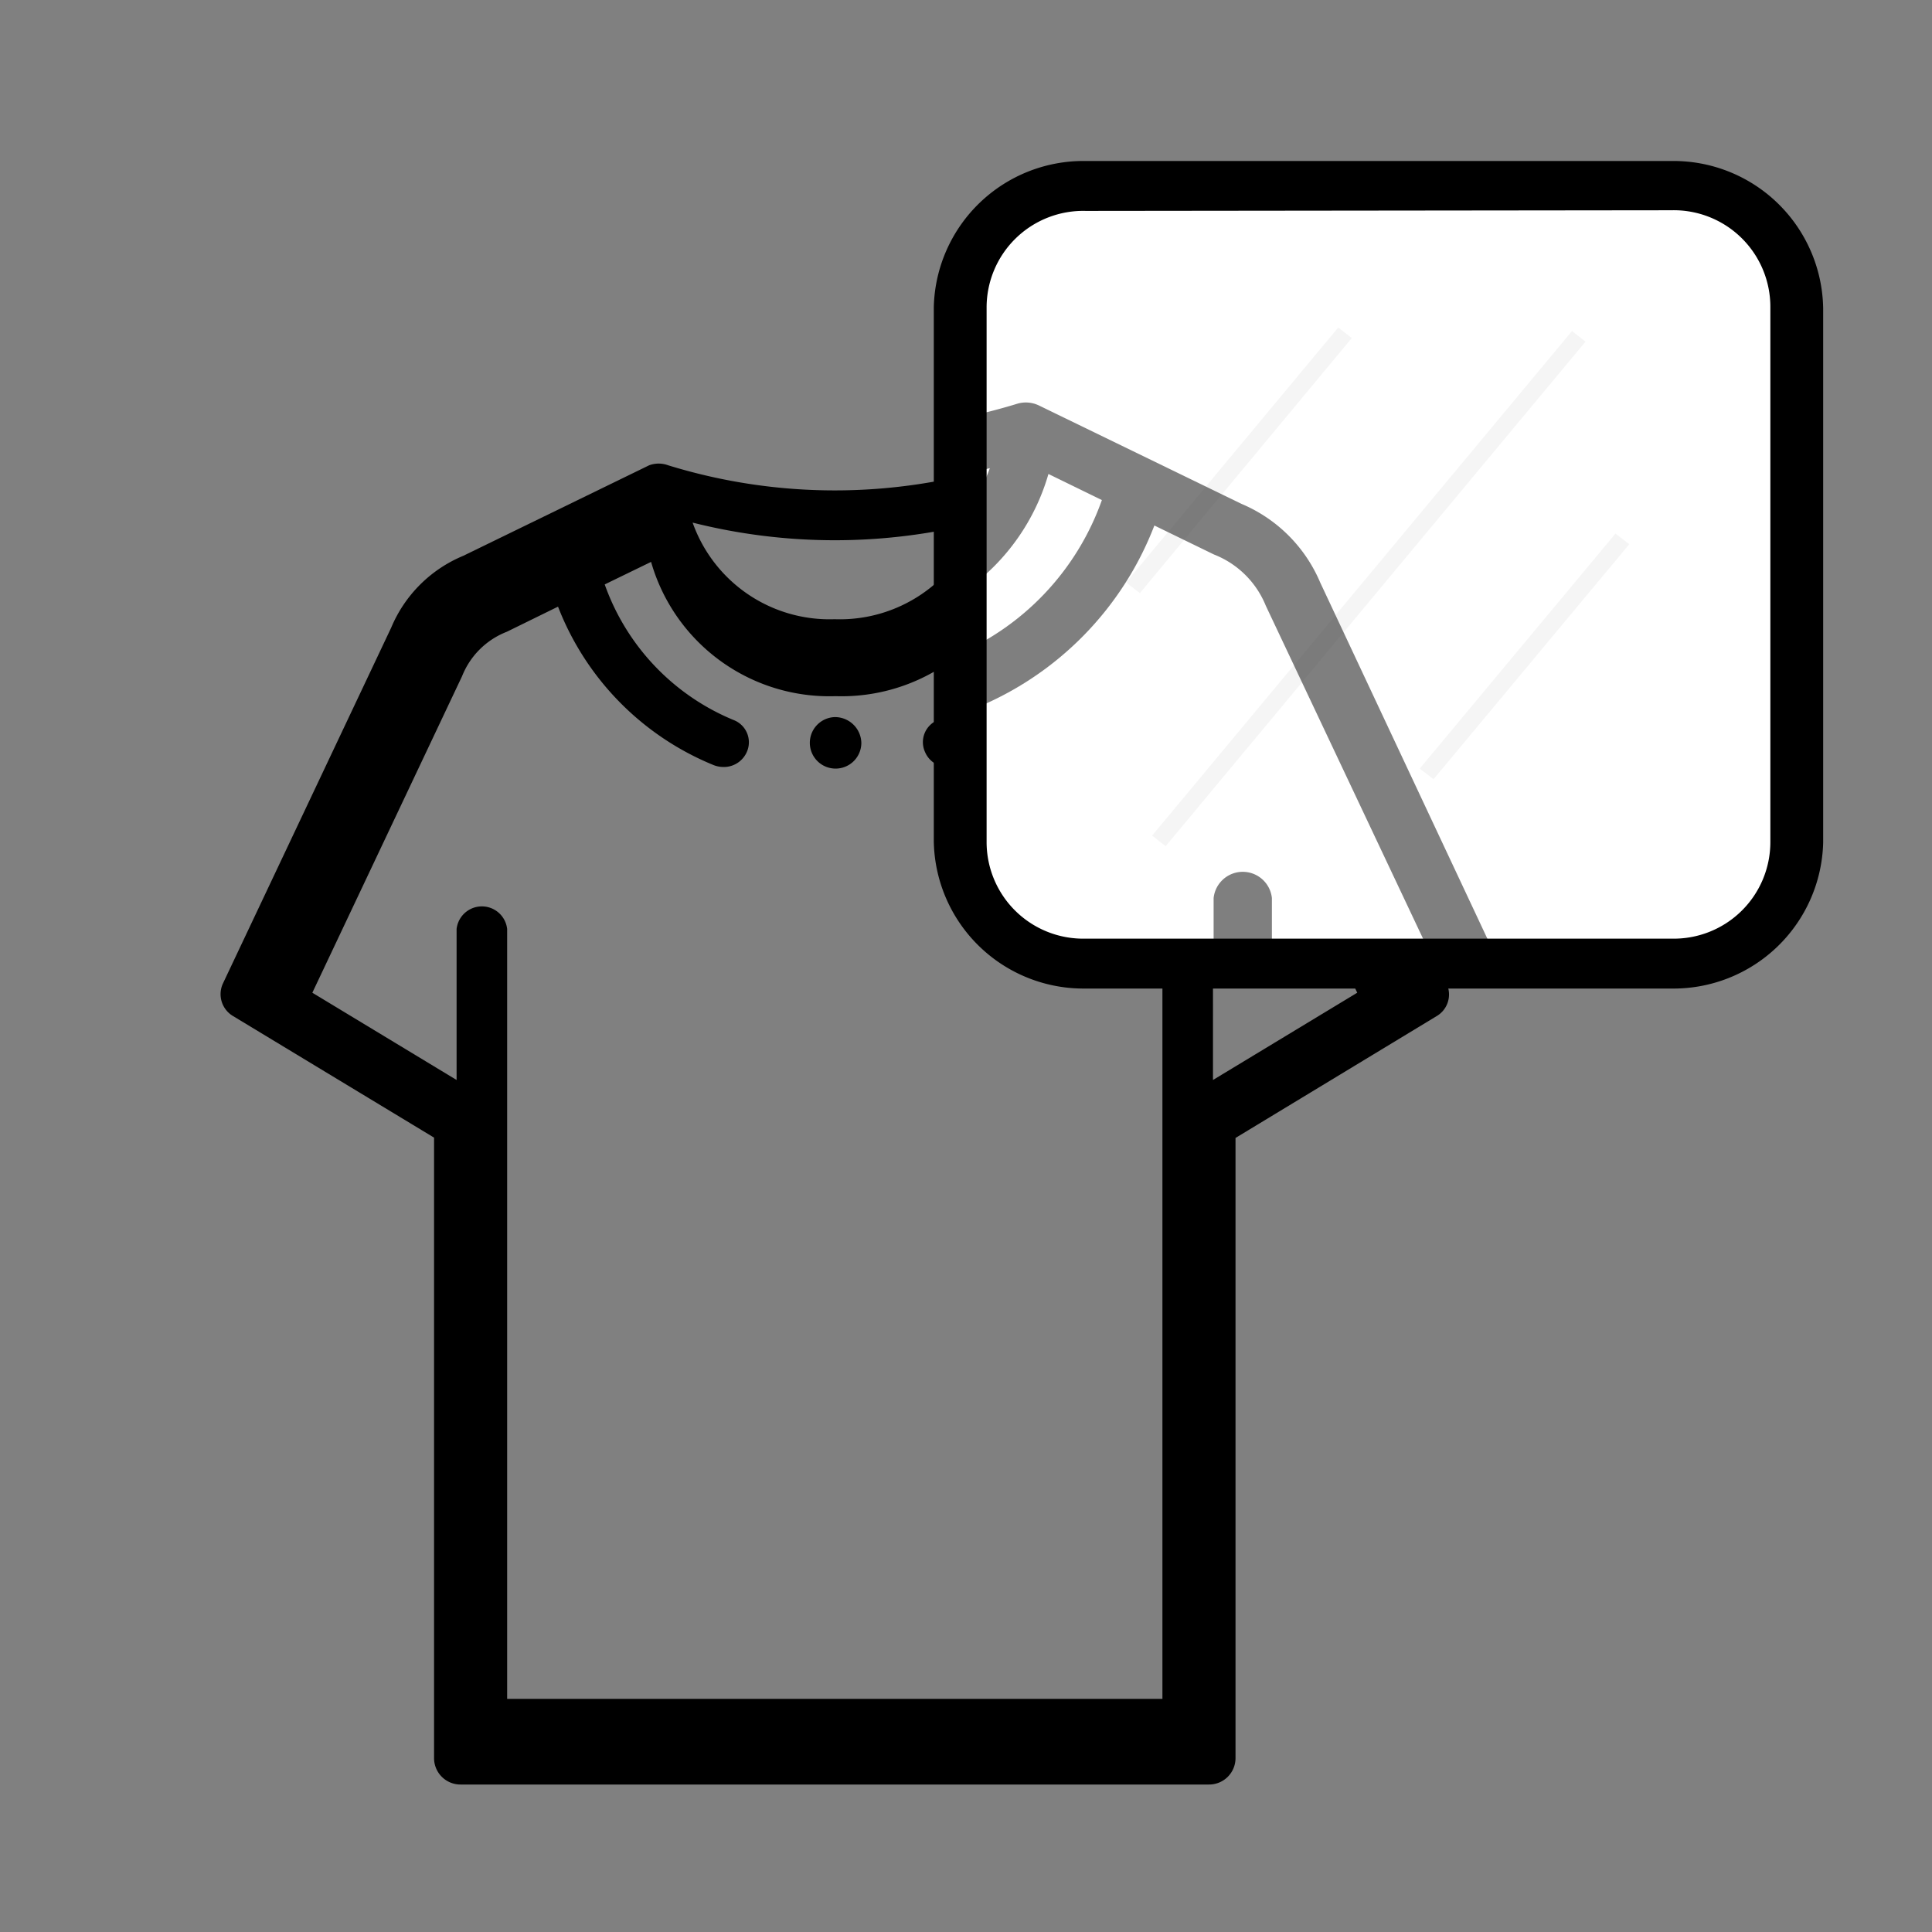
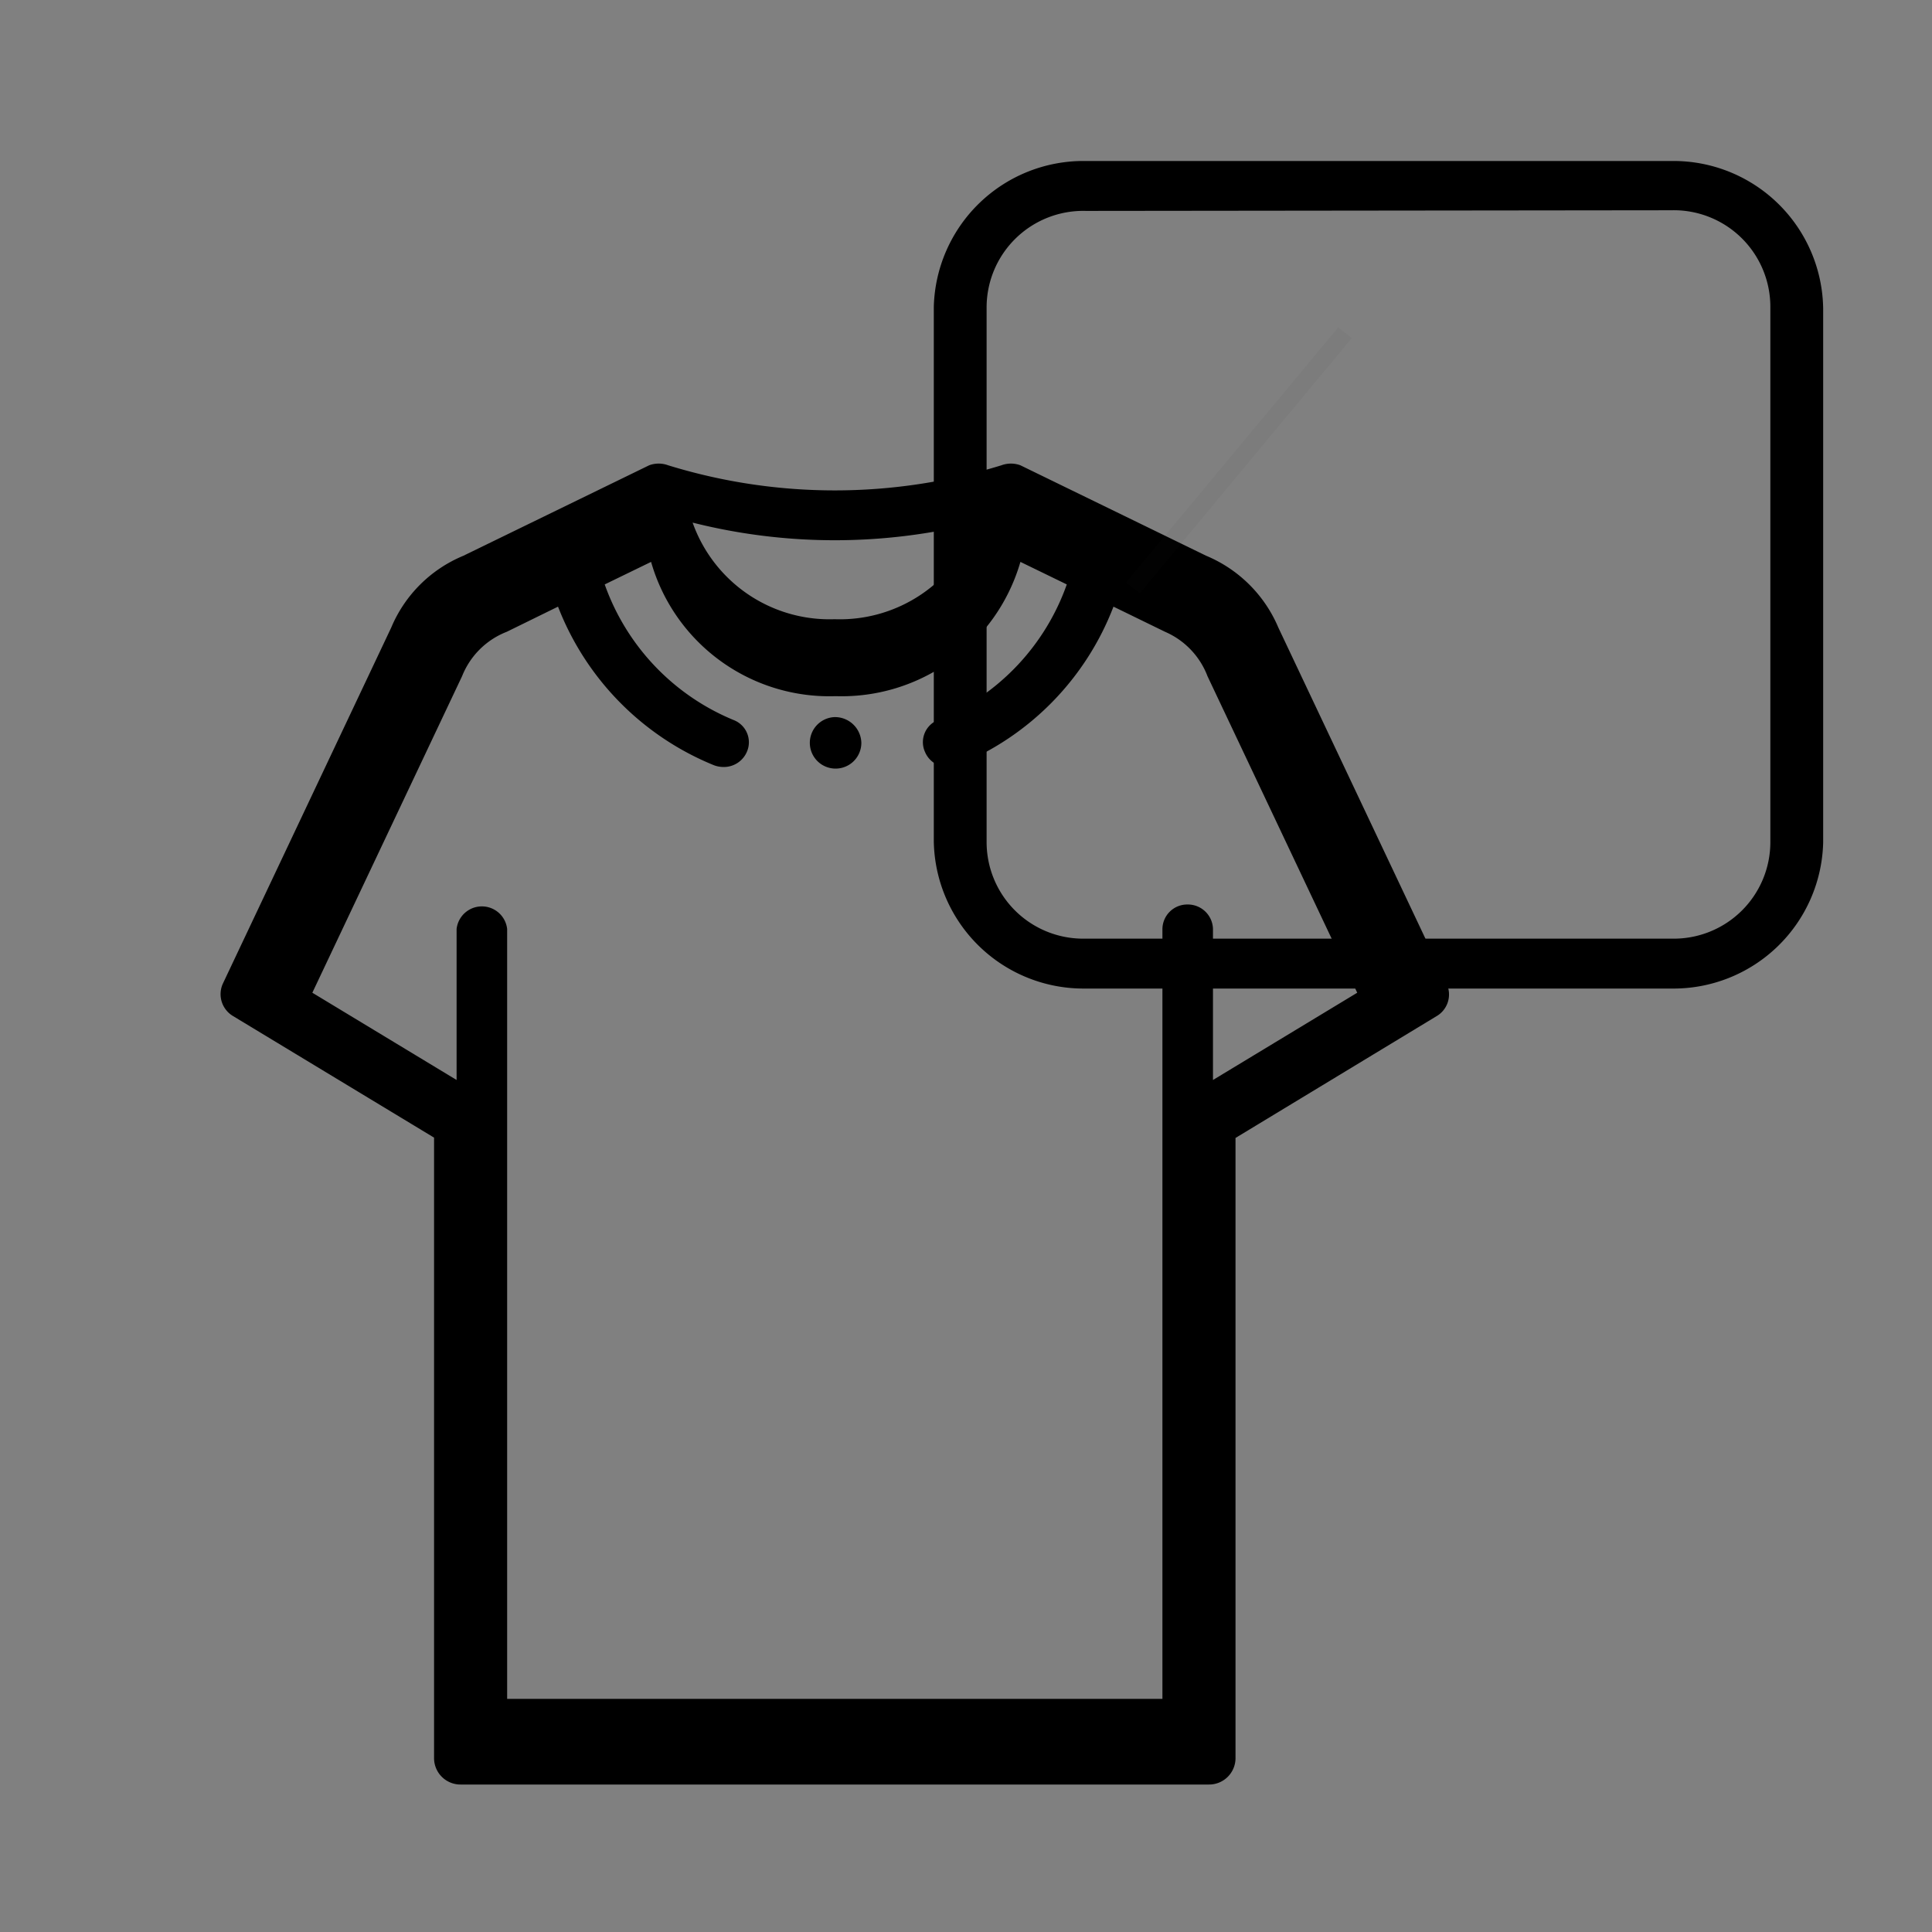
<svg xmlns="http://www.w3.org/2000/svg" id="Layer_1" data-name="Layer 1" viewBox="0 0 60 60">
  <rect x="0" y="0" width="60" height="60" fill="#808080" stroke="none" />
  <defs>
    <style>
      .cls-1 {
        fill: none;
      }

      .cls-2 {
        clip-path: url(#clip-path);
      }

      .cls-3 {
        fill: #fff;
      }

      .cls-4 {
        clip-path: url(#clip-path-2);
      }

      .cls-5 {
        opacity: 0.5;
      }

      .cls-6 {
        clip-path: url(#clip-path-3);
      }

      .cls-7 {
        opacity: 0.05;
      }

      .cls-8 {
        fill: #333;
      }
    </style>
    <clipPath id="clip-path">
      <rect class="cls-1" x="6.79" y="14.37" width="38.27" height="41.05" />
    </clipPath>
    <clipPath id="clip-path-2">
      <rect class="cls-1" x="29.82" y="5.75" width="25.98" height="24.15" rx="4.23" />
    </clipPath>
    <clipPath id="clip-path-3">
-       <rect class="cls-1" x="5.05" y="12.5" width="41.75" height="44.78" />
-     </clipPath>
+       </clipPath>
  </defs>
  <g>
    <g>
      <g class="cls-2">
        <path d="M44.93,30.55,39.7,19.49a4.18,4.18,0,0,0-2.24-2.23l-5.77-2.81a.85.85,0,0,0-.59,0,17.56,17.56,0,0,1-10.35,0,.85.85,0,0,0-.59,0l-5.77,2.81a4.15,4.15,0,0,0-2.24,2.23L6.92,30.55a.79.79,0,0,0,.31,1l6.25,3.78V54.61a.82.82,0,0,0,.83.81H37.54a.82.82,0,0,0,.83-.81V35.34l6.24-3.78a.78.78,0,0,0,.32-1ZM30.34,16.23a4.52,4.52,0,0,1-4.42,3,4.51,4.51,0,0,1-4.41-3,18.07,18.07,0,0,0,8.83,0Zm7.33,17.31V28.85a.78.78,0,0,0-.79-.76.77.77,0,0,0-.78.76V52.76H15.75V28.85a.79.79,0,0,0-1.57,0v4.69L9.7,30.83,14.35,21a2.45,2.45,0,0,1,1.39-1.38l1.59-.78a8.71,8.71,0,0,0,4.83,4.92.85.85,0,0,0,.31.06.78.78,0,0,0,.72-.46.74.74,0,0,0-.41-1,7.13,7.13,0,0,1-4-4.21l1.44-.7a5.76,5.76,0,0,0,5.73,4.17,5.78,5.78,0,0,0,5.74-4.17l1.44.7a7.12,7.12,0,0,1-4,4.21.74.74,0,0,0-.4,1,.76.76,0,0,0,.71.46.91.91,0,0,0,.32-.06,8.66,8.66,0,0,0,4.82-4.92l1.6.78A2.45,2.45,0,0,1,37.5,21l4.65,9.83Zm.7-.09" />
      </g>
      <path d="M25.92,22.27h0a.8.8,0,1,0,.83.8.82.82,0,0,0-.83-.8Zm0,0" />
    </g>
    <g>
-       <rect class="cls-3" x="29.82" y="5.75" width="25.98" height="24.15" rx="3.57" />
      <path d="M51.9,30.7H33.72A4.65,4.65,0,0,1,29,26.13V9.53A4.65,4.65,0,0,1,33.72,5H51.9a4.65,4.65,0,0,1,4.72,4.57v16.6A4.65,4.65,0,0,1,51.9,30.7ZM33.72,6.55a3,3,0,0,0-3.08,3v16.6a3,3,0,0,0,3.08,3H51.9a3,3,0,0,0,3.08-3V9.53a3,3,0,0,0-3.08-3Z" />
    </g>
    <g class="cls-4">
      <g>
        <g class="cls-5">
          <g class="cls-6">
            <path d="M46.66,30.15,41,18.09a4.59,4.59,0,0,0-2.44-2.44l-6.3-3.06a.94.94,0,0,0-.64-.06,19.22,19.22,0,0,1-11.29,0,1,1,0,0,0-.65.06l-6.29,3.06a4.64,4.64,0,0,0-2.45,2.44L5.19,30.15a.87.87,0,0,0,.34,1.11l6.82,4.12v21a.88.88,0,0,0,.9.87H38.59a.89.89,0,0,0,.91-.87v-21l6.81-4.12a.86.86,0,0,0,.35-1.11ZM30.74,14.54a4.93,4.93,0,0,1-4.82,3.26,4.92,4.92,0,0,1-4.81-3.26,19.86,19.86,0,0,0,9.63,0ZM39.5,33.31V27.89a.91.91,0,0,0-1.81,0V55.53H14.16V27.89a.91.91,0,0,0-1.81,0v5.42L7.17,30.18l5.37-11.37a2.83,2.83,0,0,1,1.61-1.59l1.84-.9A10,10,0,0,0,21.57,22a.94.94,0,0,0,.36.08.9.9,0,0,0,.83-.53.86.86,0,0,0-.47-1.15,8.21,8.21,0,0,1-4.66-4.87l1.66-.81a6.67,6.67,0,0,0,6.63,4.83,6.68,6.68,0,0,0,6.64-4.83l1.66.81a8.2,8.2,0,0,1-4.67,4.87.86.86,0,0,0-.47,1.15.91.91,0,0,0,.83.53.9.9,0,0,0,.36-.08,10,10,0,0,0,5.58-5.68l1.85.9a2.86,2.86,0,0,1,1.61,1.59l5.37,11.37Zm0,0" />
          </g>
        </g>
        <path d="M25.92,21.12h0a.88.88,0,1,0,.91.88.89.89,0,0,0-.91-.88Zm0,0" />
      </g>
    </g>
    <g class="cls-7">
      <polygon class="cls-8" points="35.4 18.42 34.97 18.09 41.56 10.17 41.98 10.5 35.4 18.42" />
    </g>
    <g class="cls-7">
-       <polygon class="cls-8" points="36.2 26.28 35.78 25.95 48.82 10.28 49.24 10.61 36.2 26.28" />
-     </g>
+       </g>
    <g class="cls-7">
-       <polygon class="cls-8" points="44.52 24.2 44.09 23.87 50.17 16.57 50.6 16.9 44.52 24.2" />
-     </g>
+       </g>
  </g>
</svg>